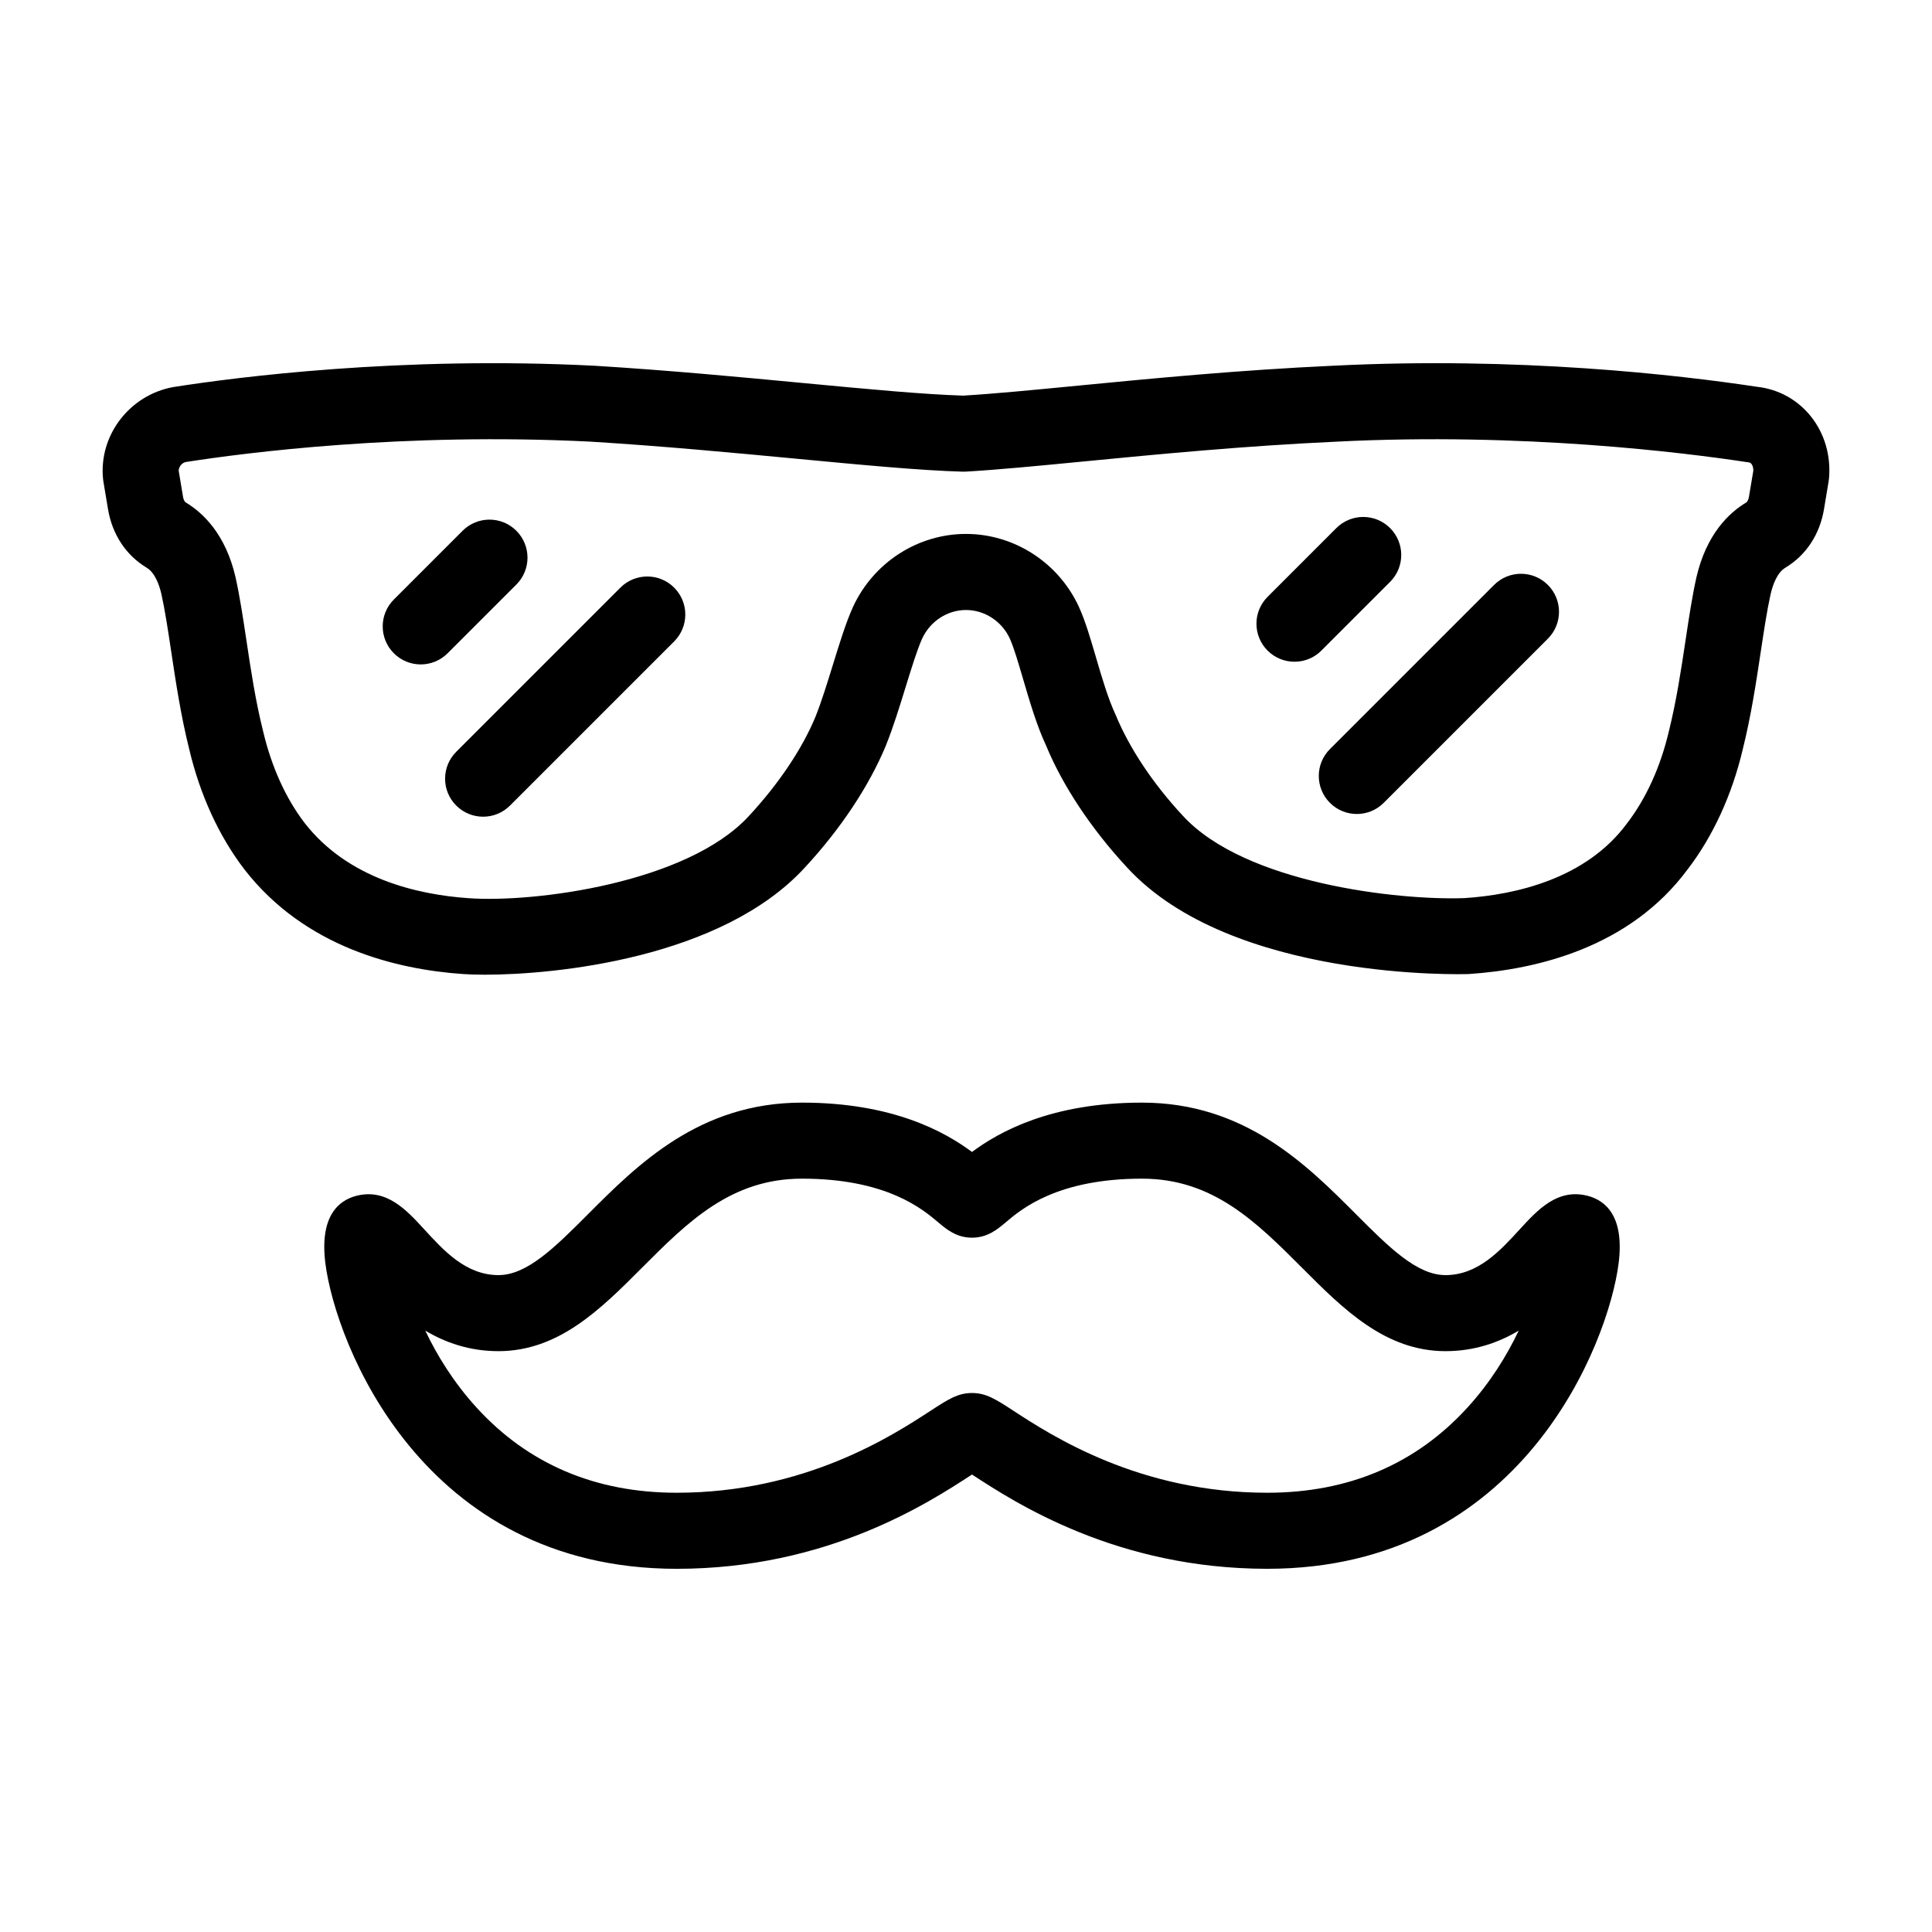
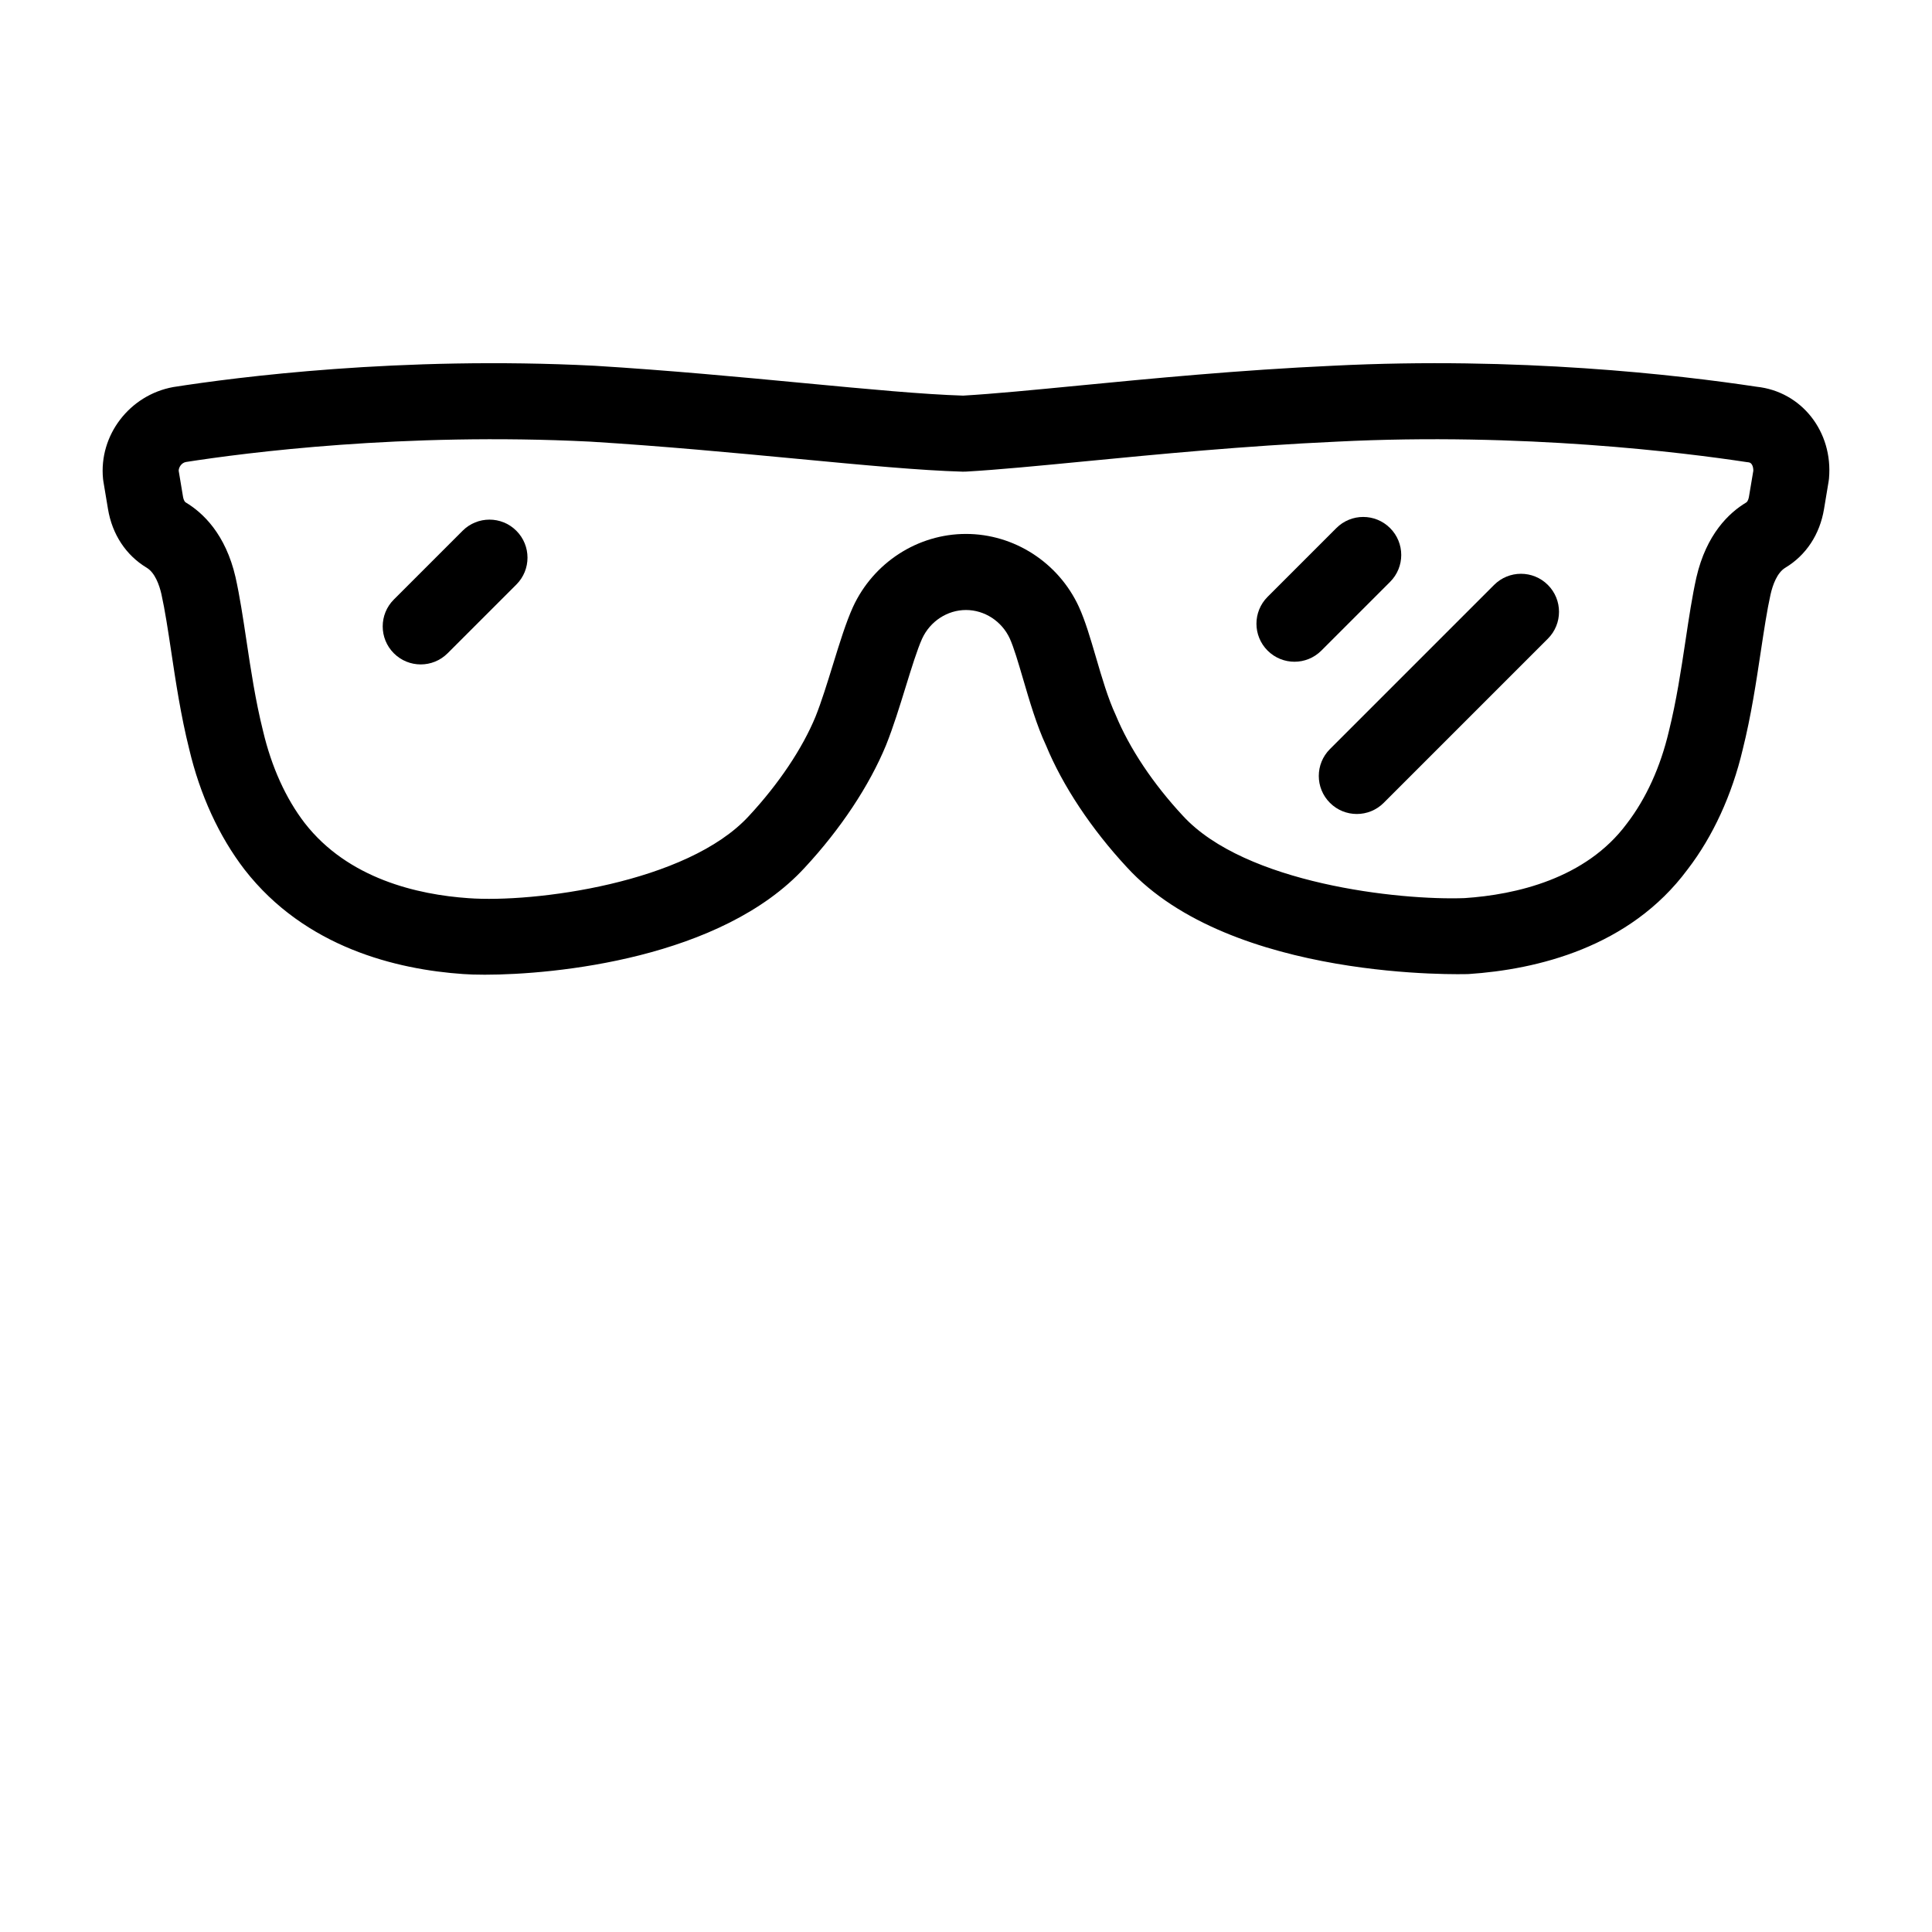
<svg xmlns="http://www.w3.org/2000/svg" fill="#000000" width="800px" height="800px" version="1.1" viewBox="144 144 512 512">
  <g>
    <path d="m609.53 246.49c-20.949-3.164-63.16-8.035-112.29-5.566-24.812 1.133-48.469 3.426-67.473 5.269-12.023 1.168-22.434 2.176-30.527 2.652-10.527-0.324-25.203-1.711-42.16-3.316-16.766-1.59-35.77-3.387-55.523-4.602-51.508-2.621-95.062 3.051-111.64 5.648-11.59 2.106-19.766 12.801-18.609 24.348 0.023 0.223 0.051 0.441 0.09 0.66l1.223 7.332c1.121 6.715 4.762 12.23 10.254 15.539 2.191 1.312 3.34 4.562 3.898 6.977 0.957 4.316 1.754 9.613 2.598 15.219 1.199 7.988 2.562 17.047 4.758 25.824 2.856 12.148 7.922 23.188 14.68 31.977 16.09 20.695 40.398 26.473 57.902 27.68 1.441 0.109 3.394 0.176 5.758 0.176 18.609 0 62.73-4.301 84.824-28.402 9.457-10.184 17.086-21.672 21.52-32.438 1.91-4.777 3.582-10.188 5.195-15.418 1.512-4.891 3.074-9.953 4.367-12.809 2.125-4.606 6.688-7.582 11.617-7.582 4.934 0 9.492 2.977 11.598 7.531 1.082 2.387 2.258 6.391 3.5 10.629 1.707 5.84 3.644 12.457 6.125 17.746 4.394 10.668 12.023 22.156 21.438 32.289 27.742 30.273 89.652 28.316 90.555 28.281 17.984-1.195 42.668-7 58.016-27.73 6.723-8.742 11.785-19.785 14.613-31.793 2.231-8.91 3.586-17.965 4.789-25.949 0.848-5.609 1.645-10.906 2.59-15.152 0.574-2.496 1.719-5.742 3.926-7.066 5.484-3.301 9.121-8.816 10.238-15.531l1.219-7.332c0.043-0.246 0.074-0.492 0.098-0.742 1.121-12.453-7.269-23.078-19.168-24.348zm-2.031 29.109c-0.094 0.57-0.305 1.305-0.734 1.566-4.566 2.734-10.559 8.395-13.211 19.891-1.113 5.004-1.965 10.641-2.859 16.609-1.191 7.906-2.422 16.082-4.441 24.191-2.211 9.383-6.016 17.77-11.121 24.406-10.867 14.676-29.531 18.848-42.973 19.742-17.367 0.66-58.207-3.836-74.695-21.824-7.863-8.461-14.117-17.801-17.801-26.719-2.016-4.324-3.656-9.91-5.234-15.312-1.453-4.945-2.812-9.613-4.523-13.359-5.406-11.719-17.152-19.293-29.914-19.293-12.766 0-24.508 7.57-29.941 19.344-1.852 4.078-3.527 9.504-5.301 15.254-1.5 4.848-3.047 9.863-4.613 13.785-3.5 8.496-9.758 17.836-17.656 26.348-16.367 17.855-57.105 23.066-74.336 21.797-13.457-0.93-31.914-5.141-43.398-19.91-4.992-6.488-8.801-14.879-11.039-24.398-1.996-7.977-3.227-16.156-4.414-24.07-0.898-5.965-1.746-11.59-2.875-16.676-2.633-11.418-8.629-17.078-13.18-19.809-0.445-0.266-0.652-1-0.746-1.57l-1.141-6.848c0.012-0.871 0.703-2.082 1.922-2.309 15.723-2.457 57.625-7.883 107.16-5.398 19.312 1.191 38.145 2.973 54.758 4.543 17.543 1.664 32.691 3.094 43.91 3.414 0.289 0.016 0.574 0 0.859-0.012 8.555-0.492 19.309-1.535 31.758-2.742 18.785-1.82 42.16-4.09 66.465-5.195 0.02 0 0.035 0 0.051-0.004 49.34-2.496 92.34 2.941 108.54 5.402 0.195 0.031 0.398 0.055 0.602 0.074 0.98 0.09 1.285 1.328 1.27 2.238z" />
    <path d="m280.84 298.91c3.938-3.93 3.938-10.312 0-14.25-3.93-3.938-10.312-3.938-14.25 0l-18.215 18.215c-3.938 3.93-3.938 10.312-0.004 14.25 1.969 1.969 4.547 2.953 7.125 2.953s5.156-0.984 7.125-2.953z" />
-     <path d="m308.41 299.73-43.504 43.504c-3.938 3.938-3.938 10.312 0 14.25 1.965 1.969 4.547 2.953 7.125 2.953s5.16-0.984 7.125-2.953l43.504-43.504c3.938-3.938 3.938-10.312 0-14.25-3.934-3.938-10.32-3.938-14.25 0z" />
    <path d="m512.39 298.2c3.938-3.938 3.938-10.312 0-14.25s-10.312-3.938-14.25 0l-18.215 18.215c-3.938 3.938-3.938 10.312 0 14.25 1.969 1.969 4.547 2.953 7.125 2.953s5.156-0.984 7.125-2.953z" />
    <path d="m539.95 299.01-43.504 43.504c-3.938 3.938-3.938 10.312 0 14.25 1.969 1.969 4.547 2.953 7.125 2.953s5.156-0.984 7.125-2.953l43.504-43.504c3.938-3.938 3.938-10.312 0-14.25-3.938-3.934-10.312-3.934-14.25 0z" />
-     <path d="m564.77 460.91h-0.012c-8.004-2.078-13.309 3.75-18.008 8.875-5.199 5.688-11.098 12.133-19.68 12.133-7.606 0-15.051-7.465-23.676-16.102-13.164-13.191-29.551-29.609-56.746-29.609-24.102 0-37.875 7.738-45.059 13.074-7.188-5.332-20.961-13.074-45.055-13.074-27.191 0-43.578 16.418-56.746 29.609-8.629 8.641-16.074 16.102-23.684 16.102-8.582 0-14.477-6.445-19.676-12.133-4.695-5.125-10.023-10.941-18.008-8.875-4.625 1.199-9.797 5.301-8.18 17.969 2.684 20.98 25.547 80.871 93.098 80.871 39.918 0 66.719-17.465 78.16-24.926 0.031-0.02 0.059-0.039 0.09-0.059 0.031 0.023 0.062 0.043 0.098 0.062 11.441 7.457 38.242 24.918 78.152 24.918 67.547 0 90.414-59.887 93.102-80.871 1.625-12.664-3.547-16.758-8.172-17.965zm-31.887 56.117c-13.664 14.977-31.508 22.566-53.043 22.566-33.922 0-57.211-15.172-67.152-21.652-4.734-3.086-7.34-4.781-11.098-4.781-3.758 0-6.363 1.699-11.094 4.781-9.941 6.481-33.227 21.652-67.156 21.652-21.535 0-39.379-7.59-53.039-22.566-6.066-6.652-10.473-13.82-13.594-20.395 5.285 3.152 11.684 5.438 19.398 5.438 15.965 0 27.141-11.191 37.945-22.023 12.16-12.184 23.648-23.691 42.48-23.691 22.449 0 32.008 8.102 36.094 11.562 2.148 1.82 4.82 4.082 8.961 4.082 4.141 0 6.812-2.262 8.961-4.082 4.082-3.457 13.645-11.562 36.098-11.562 18.84 0 30.32 11.508 42.484 23.691 10.805 10.828 21.973 22.023 37.938 22.023 7.719 0 14.117-2.289 19.406-5.441-3.113 6.578-7.523 13.754-13.59 20.398z" />
  </g>
</svg>